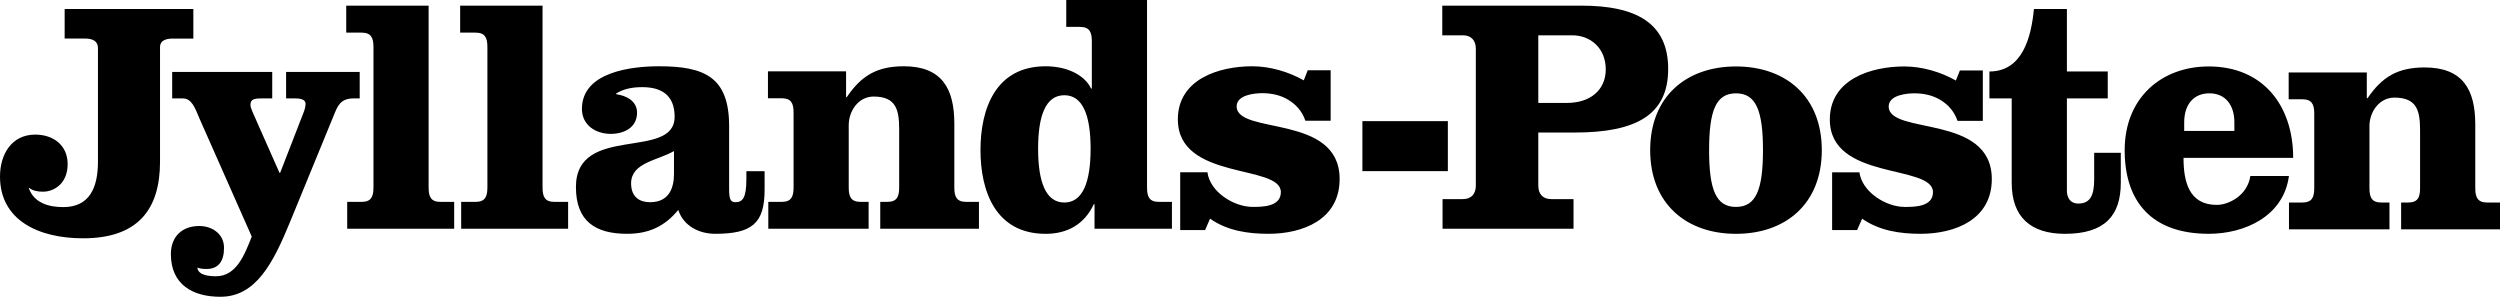
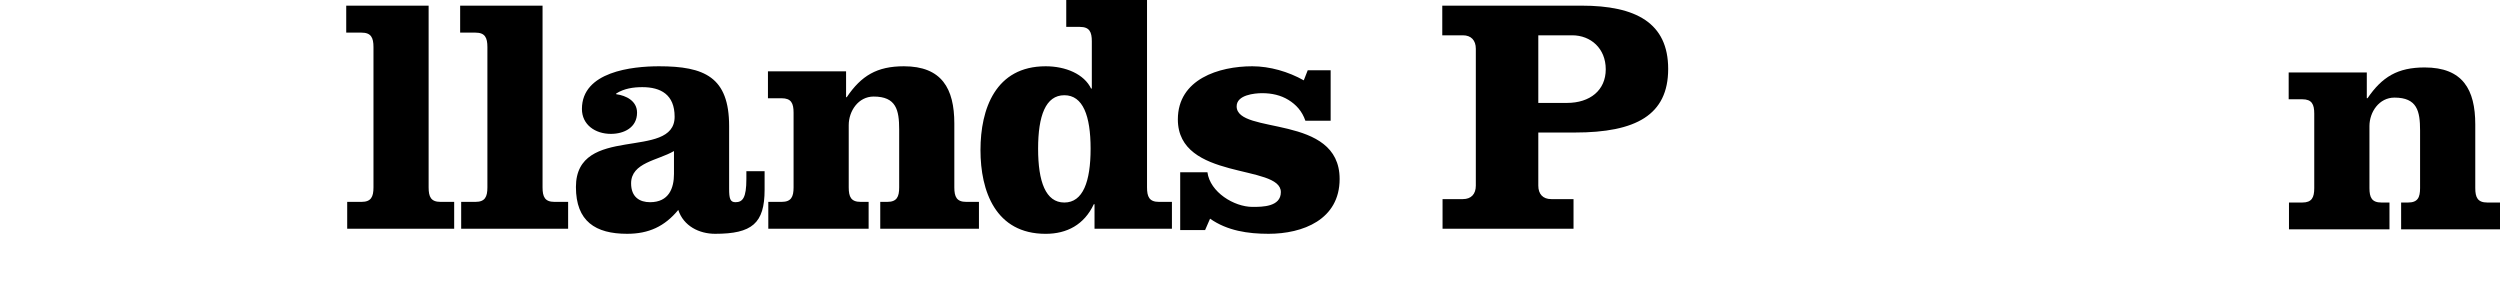
<svg xmlns="http://www.w3.org/2000/svg" width="100px" height="12px" viewBox="0 0 100 12" version="1.1">
  <title>logo</title>
  <desc>Created with Sketch.</desc>
  <g id="Design-desktop" stroke="none" stroke-width="1" fill="none" fill-rule="evenodd">
    <g id="00-00-Landing-page-DD-01e-HW" transform="translate(-1174, -3559)">
      <g id="logo" transform="translate(1174, 3559)">
-         <path d="M54.496,5.845 L57.914,5.845" id="Path" stroke="#000000" stroke-width="2" stroke-linejoin="round" />
-         <path d="M7.734,0.36 L7.734,1.543 L6.916,1.543 C6.585,1.543 6.401,1.651 6.401,1.881 L6.401,6.471 C6.401,8.392 5.501,9.532 3.325,9.532 C1.517,9.532 0,8.795 0,7.063 C0,6.176 0.462,5.384 1.41,5.384 C2.123,5.384 2.706,5.8 2.706,6.567 C2.706,7.33 2.177,7.668 1.715,7.668 C1.504,7.668 1.306,7.627 1.174,7.519 L1.149,7.519 C1.359,8.123 1.952,8.284 2.532,8.284 C3.562,8.284 3.918,7.533 3.918,6.471 L3.918,1.918 C3.918,1.665 3.735,1.542 3.405,1.542 L2.586,1.542 L2.586,0.36 L7.734,0.36" id="Path" fill="#000000" fill-rule="nonzero" />
-         <path d="M14.388,2.878 L14.388,3.937 L14.138,3.937 C13.621,3.937 13.503,4.24 13.359,4.596 L11.6,8.882 C10.917,10.546 10.228,11.871 8.815,11.871 C7.707,11.871 6.835,11.38 6.835,10.164 C6.835,9.463 7.284,9.04 7.972,9.04 C8.485,9.04 8.961,9.357 8.961,9.912 C8.961,10.468 8.723,10.759 8.261,10.759 C8.141,10.759 7.997,10.746 7.892,10.706 C7.93,11.024 8.394,11.05 8.642,11.05 C9.45,11.05 9.78,10.203 10.07,9.463 L7.985,4.754 C7.786,4.269 7.653,3.937 7.311,3.937 L6.887,3.937 L6.887,2.878 L10.889,2.878 L10.889,3.937 L10.454,3.937 C10.163,3.937 10.018,3.975 10.018,4.188 C10.018,4.269 10.045,4.345 10.096,4.465 L11.179,6.912 L11.206,6.912 L12.142,4.503 C12.196,4.372 12.222,4.24 12.222,4.147 C12.222,4.028 12.116,3.937 11.825,3.937 L11.444,3.937 L11.444,2.878 L14.388,2.878" id="Path" fill="#000000" fill-rule="nonzero" />
        <path d="M17.145,7.495 C17.145,7.873 17.236,8.075 17.621,8.075 L18.167,8.075 L18.167,9.15 L13.888,9.15 L13.888,8.075 L14.46,8.075 C14.845,8.075 14.939,7.873 14.939,7.495 L14.939,1.884 C14.939,1.507 14.845,1.305 14.46,1.305 L13.849,1.305 L13.849,0.227 L17.145,0.227 L17.145,7.495 L17.145,7.495 Z M21.702,7.495 C21.702,7.873 21.794,8.075 22.179,8.075 L22.725,8.075 L22.725,9.15 L18.447,9.15 L18.447,8.075 L19.018,8.075 C19.402,8.075 19.496,7.873 19.496,7.495 L19.496,1.884 C19.496,1.507 19.402,1.305 19.018,1.305 L18.406,1.305 L18.406,0.227 L21.702,0.227 L21.702,7.495 L21.702,7.495 Z M26.959,6.958 C26.959,7.522 26.76,8.088 26.002,8.088 C25.588,8.088 25.244,7.886 25.244,7.334 C25.244,6.5 26.32,6.418 26.959,6.042 L26.959,6.958 Z M29.855,6.848 L29.855,7.16 C29.855,7.913 29.708,8.088 29.418,8.088 C29.205,8.088 29.165,7.939 29.165,7.55 L29.165,5.045 C29.165,3.082 28.18,2.651 26.359,2.651 C25.284,2.651 23.277,2.866 23.277,4.358 C23.277,4.991 23.81,5.355 24.434,5.355 C24.965,5.355 25.482,5.1 25.482,4.506 C25.482,4.038 25.046,3.821 24.647,3.768 L24.647,3.741 C24.965,3.538 25.338,3.486 25.693,3.486 C26.428,3.486 26.985,3.781 26.985,4.67 C26.985,6.432 23.037,4.939 23.037,7.48 C23.037,8.855 23.821,9.352 25.084,9.352 C25.95,9.352 26.586,9.057 27.131,8.397 C27.342,9.042 27.967,9.352 28.606,9.352 C30.08,9.352 30.584,8.935 30.584,7.59 L30.584,6.848 L29.855,6.848 L29.855,6.848 Z M33.843,2.852 L33.843,3.887 L33.87,3.887 C34.452,3.027 35.078,2.651 36.155,2.651 C37.668,2.651 38.173,3.538 38.173,4.94 L38.173,7.495 C38.173,7.873 38.265,8.075 38.651,8.075 L39.158,8.075 L39.158,9.15 L35.21,9.15 L35.21,8.075 L35.491,8.075 C35.874,8.075 35.967,7.873 35.967,7.495 L35.967,5.18 C35.967,4.402 35.849,3.862 34.946,3.862 C34.333,3.862 33.949,4.442 33.949,5.005 L33.949,7.495 C33.949,7.873 34.04,8.075 34.426,8.075 L34.745,8.075 L34.745,9.15 L30.732,9.15 L30.732,8.075 L31.264,8.075 C31.65,8.075 31.743,7.873 31.743,7.495 L31.743,4.506 C31.743,4.131 31.65,3.93 31.264,3.93 L30.718,3.93 L30.718,2.852 L33.843,2.852 L33.843,2.852 Z M42.574,8.101 C41.826,8.101 41.524,7.267 41.524,5.947 C41.524,4.629 41.826,3.809 42.574,3.809 C43.318,3.809 43.624,4.629 43.624,5.947 C43.624,7.267 43.318,8.101 42.574,8.101 L42.574,8.101 Z M43.781,9.15 L46.877,9.15 L46.877,8.075 L46.358,8.075 C45.973,8.075 45.881,7.873 45.881,7.495 L45.881,0 L42.65,0 L42.65,1.076 L43.194,1.076 C43.582,1.076 43.673,1.28 43.673,1.653 L43.673,3.527 L43.648,3.552 C43.368,2.96 42.623,2.651 41.826,2.651 C39.82,2.651 39.219,4.358 39.219,6.003 C39.219,7.643 39.82,9.353 41.826,9.353 C42.677,9.353 43.368,8.989 43.753,8.167 L43.781,8.167 L43.781,9.15 L43.781,9.15 Z M48.297,6.89 C48.401,7.684 49.359,8.276 50.103,8.276 C50.489,8.276 51.234,8.276 51.234,7.684 C51.234,6.553 47.114,7.238 47.114,4.776 C47.114,3.163 48.762,2.651 50.091,2.651 C50.792,2.651 51.537,2.867 52.151,3.214 L52.309,2.811 L53.226,2.811 L53.226,4.83 L52.216,4.83 C52.082,4.442 51.844,4.185 51.537,3.996 C51.234,3.809 50.873,3.727 50.489,3.727 C50.183,3.727 49.466,3.795 49.466,4.253 C49.466,5.41 53.585,4.536 53.585,7.16 C53.585,8.787 52.11,9.352 50.741,9.352 C49.918,9.352 49.092,9.231 48.402,8.747 L48.204,9.202 L47.208,9.202 L47.208,6.89 L48.297,6.89 L48.297,6.89 Z M61.532,1.412 L62.887,1.412 C63.631,1.412 64.23,1.937 64.23,2.772 C64.23,3.607 63.606,4.117 62.674,4.117 L61.532,4.117 L61.532,1.412 L61.532,1.412 Z M59.033,7.426 C59.033,7.764 58.847,7.964 58.516,7.964 L57.702,7.964 L57.702,9.15 L62.941,9.15 L62.941,7.964 L62.049,7.964 C61.717,7.964 61.532,7.764 61.532,7.426 L61.532,5.301 L62.995,5.301 C65.437,5.301 66.727,4.6 66.727,2.758 C66.727,0.915 65.437,0.226 63.26,0.226 L57.691,0.226 L57.691,1.412 L58.516,1.412 C58.847,1.412 59.033,1.614 59.033,1.951 L59.033,7.426 L59.033,7.426 Z" id="Shape" fill="#000000" fill-rule="nonzero" />
-         <path d="M69.439,3.733 C70.238,3.733 70.519,4.418 70.519,6.006 C70.519,7.592 70.238,8.277 69.439,8.277 C68.64,8.277 68.364,7.592 68.364,6.006 C68.364,4.418 68.641,3.733 69.439,3.733 L69.439,3.733 Z M69.439,2.658 C67.459,2.658 66.007,3.854 66.007,6.006 C66.007,8.155 67.459,9.353 69.439,9.353 C71.424,9.353 72.872,8.155 72.872,6.006 C72.872,3.854 71.424,2.658 69.439,2.658 L69.439,2.658 Z M74.376,6.892 C74.486,7.686 75.441,8.277 76.187,8.277 C76.575,8.277 77.319,8.277 77.319,7.686 C77.319,6.556 73.193,7.241 73.193,4.781 C73.193,3.169 74.842,2.658 76.173,2.658 C76.878,2.658 77.624,2.874 78.234,3.221 L78.396,2.818 L79.313,2.818 L79.313,4.835 L78.301,4.835 C78.168,4.447 77.928,4.191 77.624,4.002 C77.318,3.815 76.959,3.733 76.575,3.733 C76.266,3.733 75.548,3.801 75.548,4.259 C75.548,5.414 79.672,4.541 79.672,7.163 C79.672,8.787 78.196,9.352 76.825,9.352 C76.001,9.352 75.176,9.231 74.486,8.748 L74.284,9.202 L73.285,9.202 L73.285,6.892 L74.376,6.892 L74.376,6.892 Z M82.676,0.36 L82.676,2.859 L84.31,2.859 L84.31,3.935 L82.676,3.935 L82.676,7.632 C82.676,7.915 82.822,8.143 83.127,8.143 C83.633,8.143 83.767,7.78 83.767,7.163 L83.767,6.112 L84.832,6.112 L84.832,7.309 C84.832,8.625 84.191,9.353 82.598,9.353 C81.225,9.353 80.468,8.68 80.468,7.309 L80.468,3.935 L79.577,3.935 L79.577,2.859 C80.906,2.859 81.251,1.476 81.357,0.36 L82.676,0.36 L82.676,0.36 Z M87.368,5.238 L87.368,4.891 C87.368,4.204 87.726,3.733 88.376,3.733 C89.016,3.733 89.375,4.204 89.375,4.891 L89.375,5.238 L87.368,5.238 L87.368,5.238 Z M91.727,6.314 C91.727,4.219 90.518,2.658 88.351,2.658 C86.449,2.658 84.987,3.92 84.987,6.006 C84.987,8.076 86.074,9.352 88.351,9.352 C89.786,9.352 91.344,8.653 91.557,7.04 L90.014,7.04 C89.895,7.833 89.136,8.196 88.671,8.196 C87.552,8.196 87.341,7.254 87.341,6.314 L91.727,6.314 L91.727,6.314 Z" id="Shape" fill="#000000" fill-rule="nonzero" />
        <path d="M94.672,2.898 L94.672,3.929 L94.701,3.929 C95.285,3.072 95.909,2.698 96.987,2.698 C98.509,2.698 99.011,3.581 99.011,4.978 L99.011,7.523 C99.011,7.9 99.107,8.101 99.494,8.101 L100,8.101 L100,9.173 L96.045,9.173 L96.045,8.101 L96.321,8.101 C96.71,8.101 96.803,7.9 96.803,7.523 L96.803,5.217 C96.803,4.442 96.685,3.904 95.778,3.904 C95.164,3.904 94.778,4.482 94.778,5.043 L94.778,7.523 C94.778,7.9 94.872,8.101 95.258,8.101 L95.579,8.101 L95.579,9.173 L91.559,9.173 L91.559,8.101 L92.091,8.101 C92.475,8.101 92.57,7.9 92.57,7.523 L92.57,4.546 C92.57,4.172 92.475,3.971 92.091,3.971 L91.547,3.971 L91.547,2.898 L94.672,2.898" id="Path" fill="#000000" fill-rule="nonzero" />
      </g>
    </g>
  </g>
</svg>